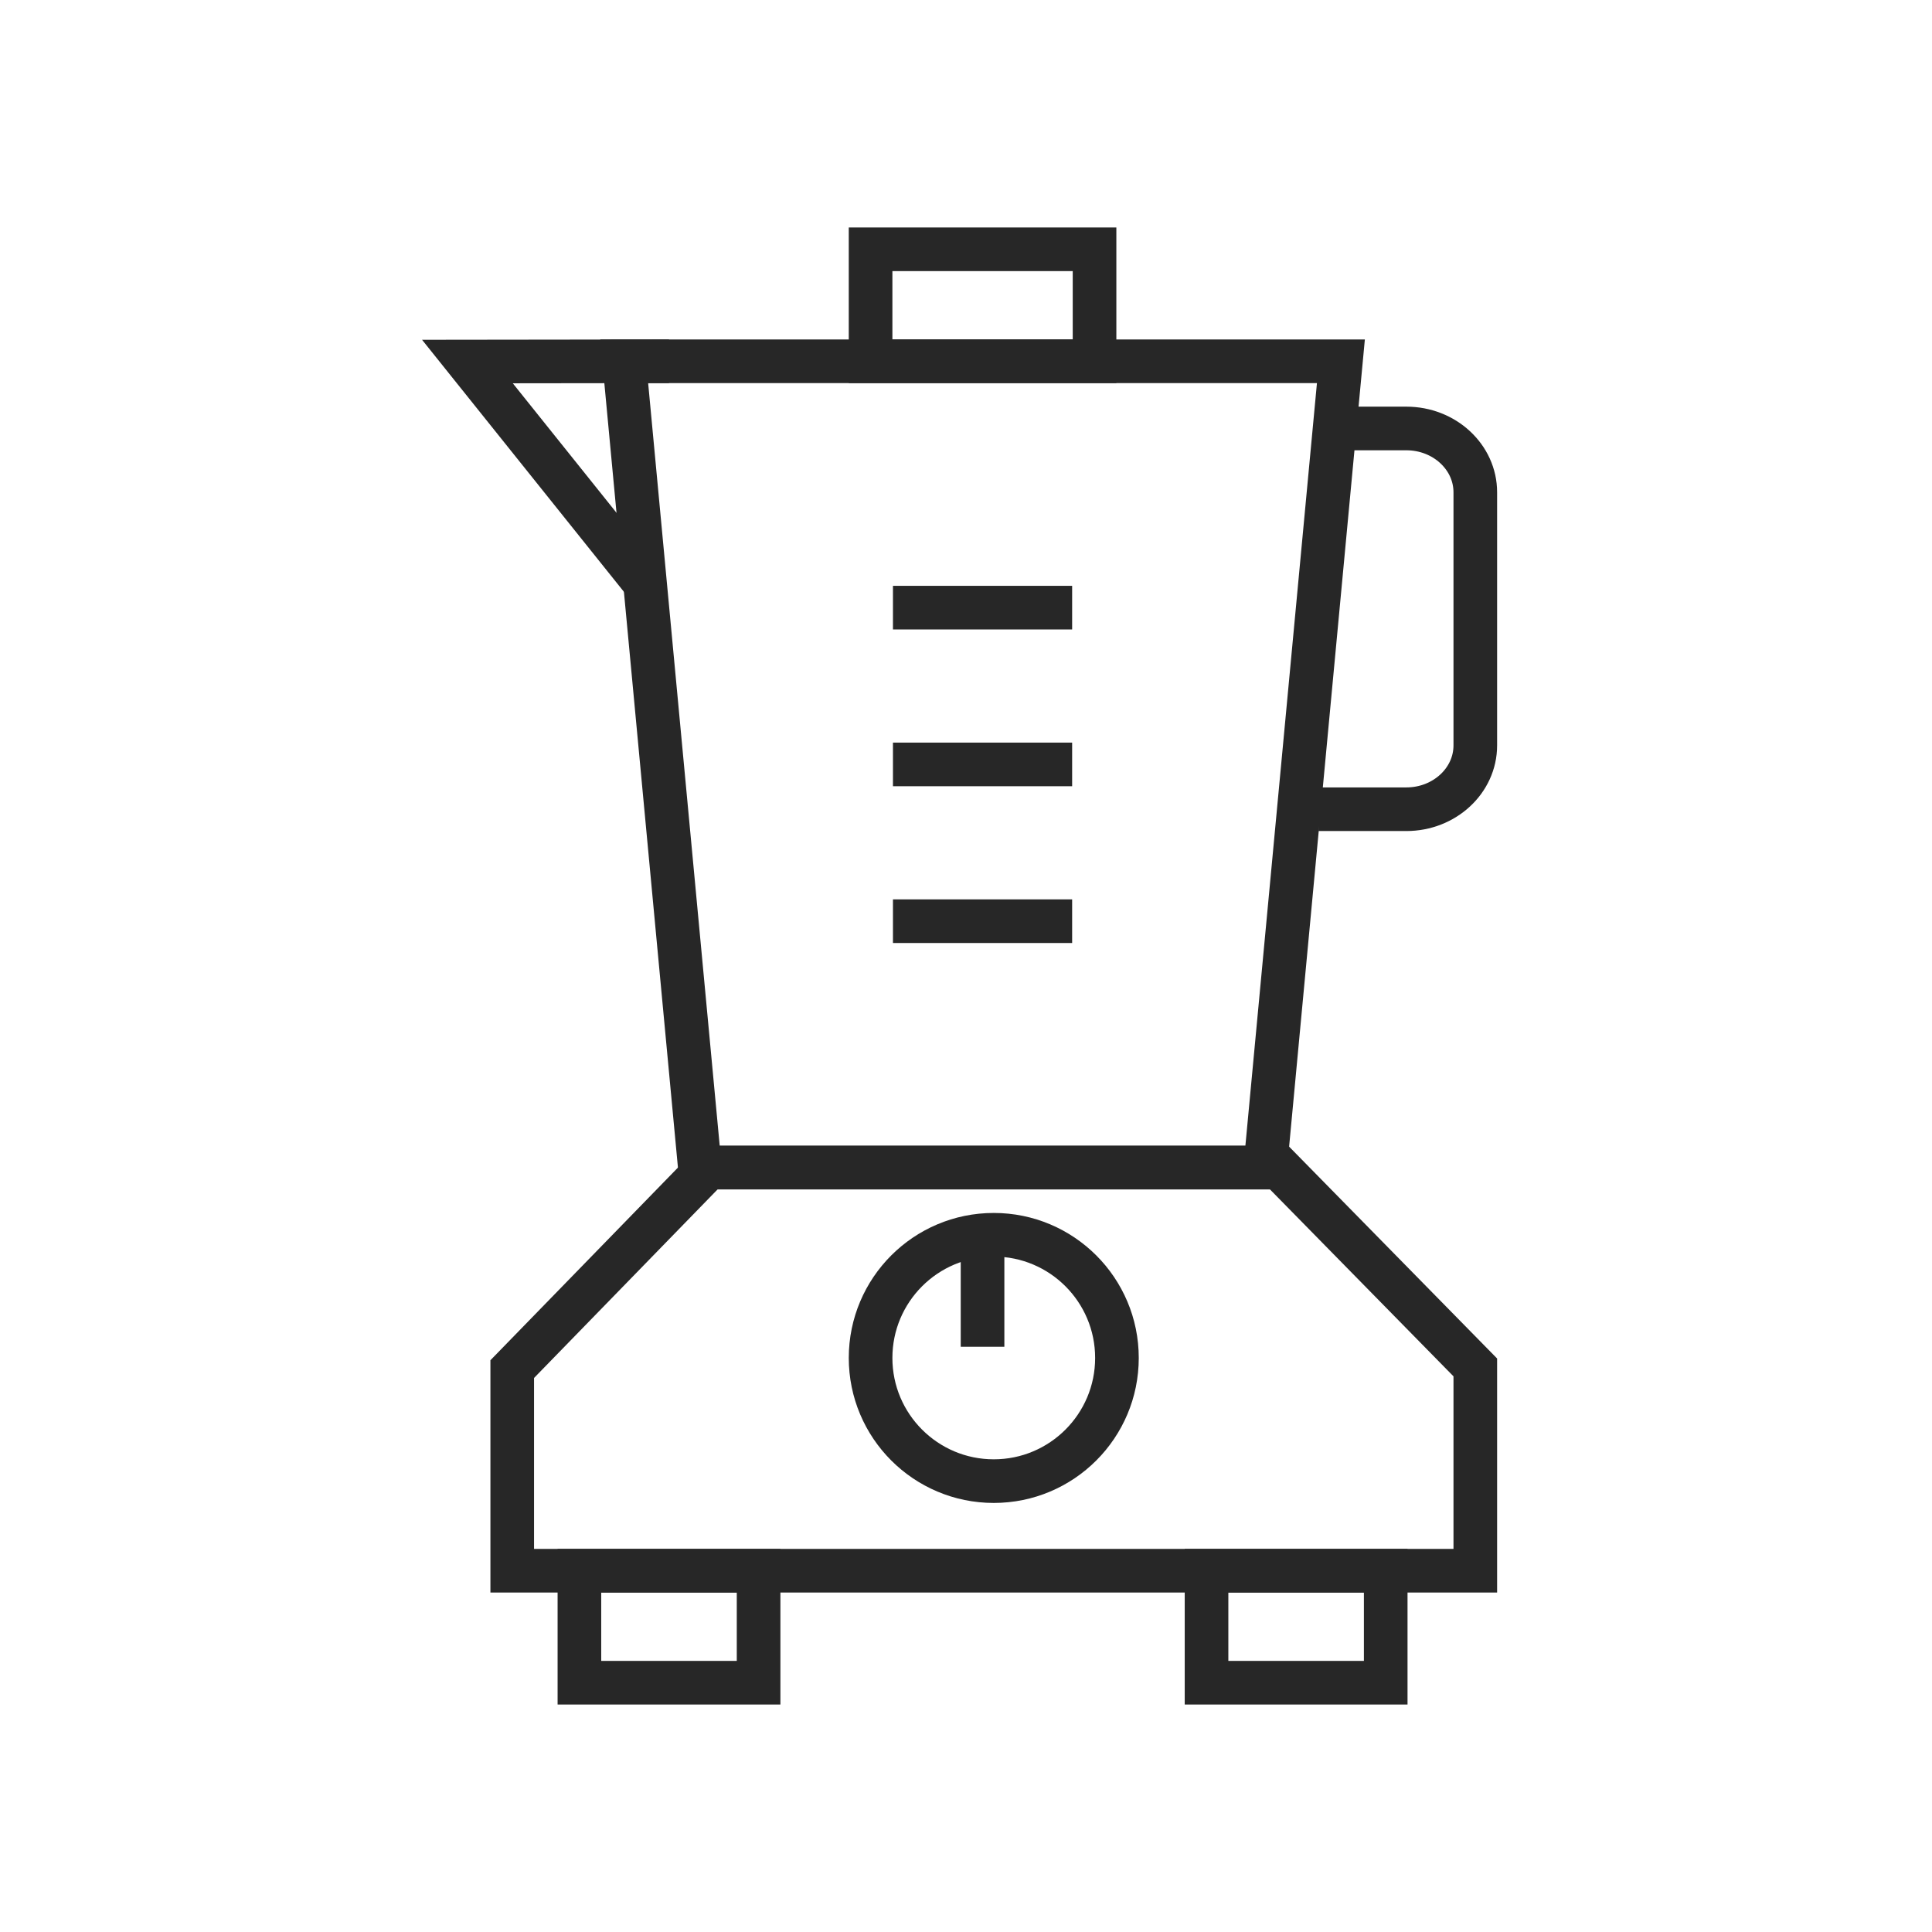
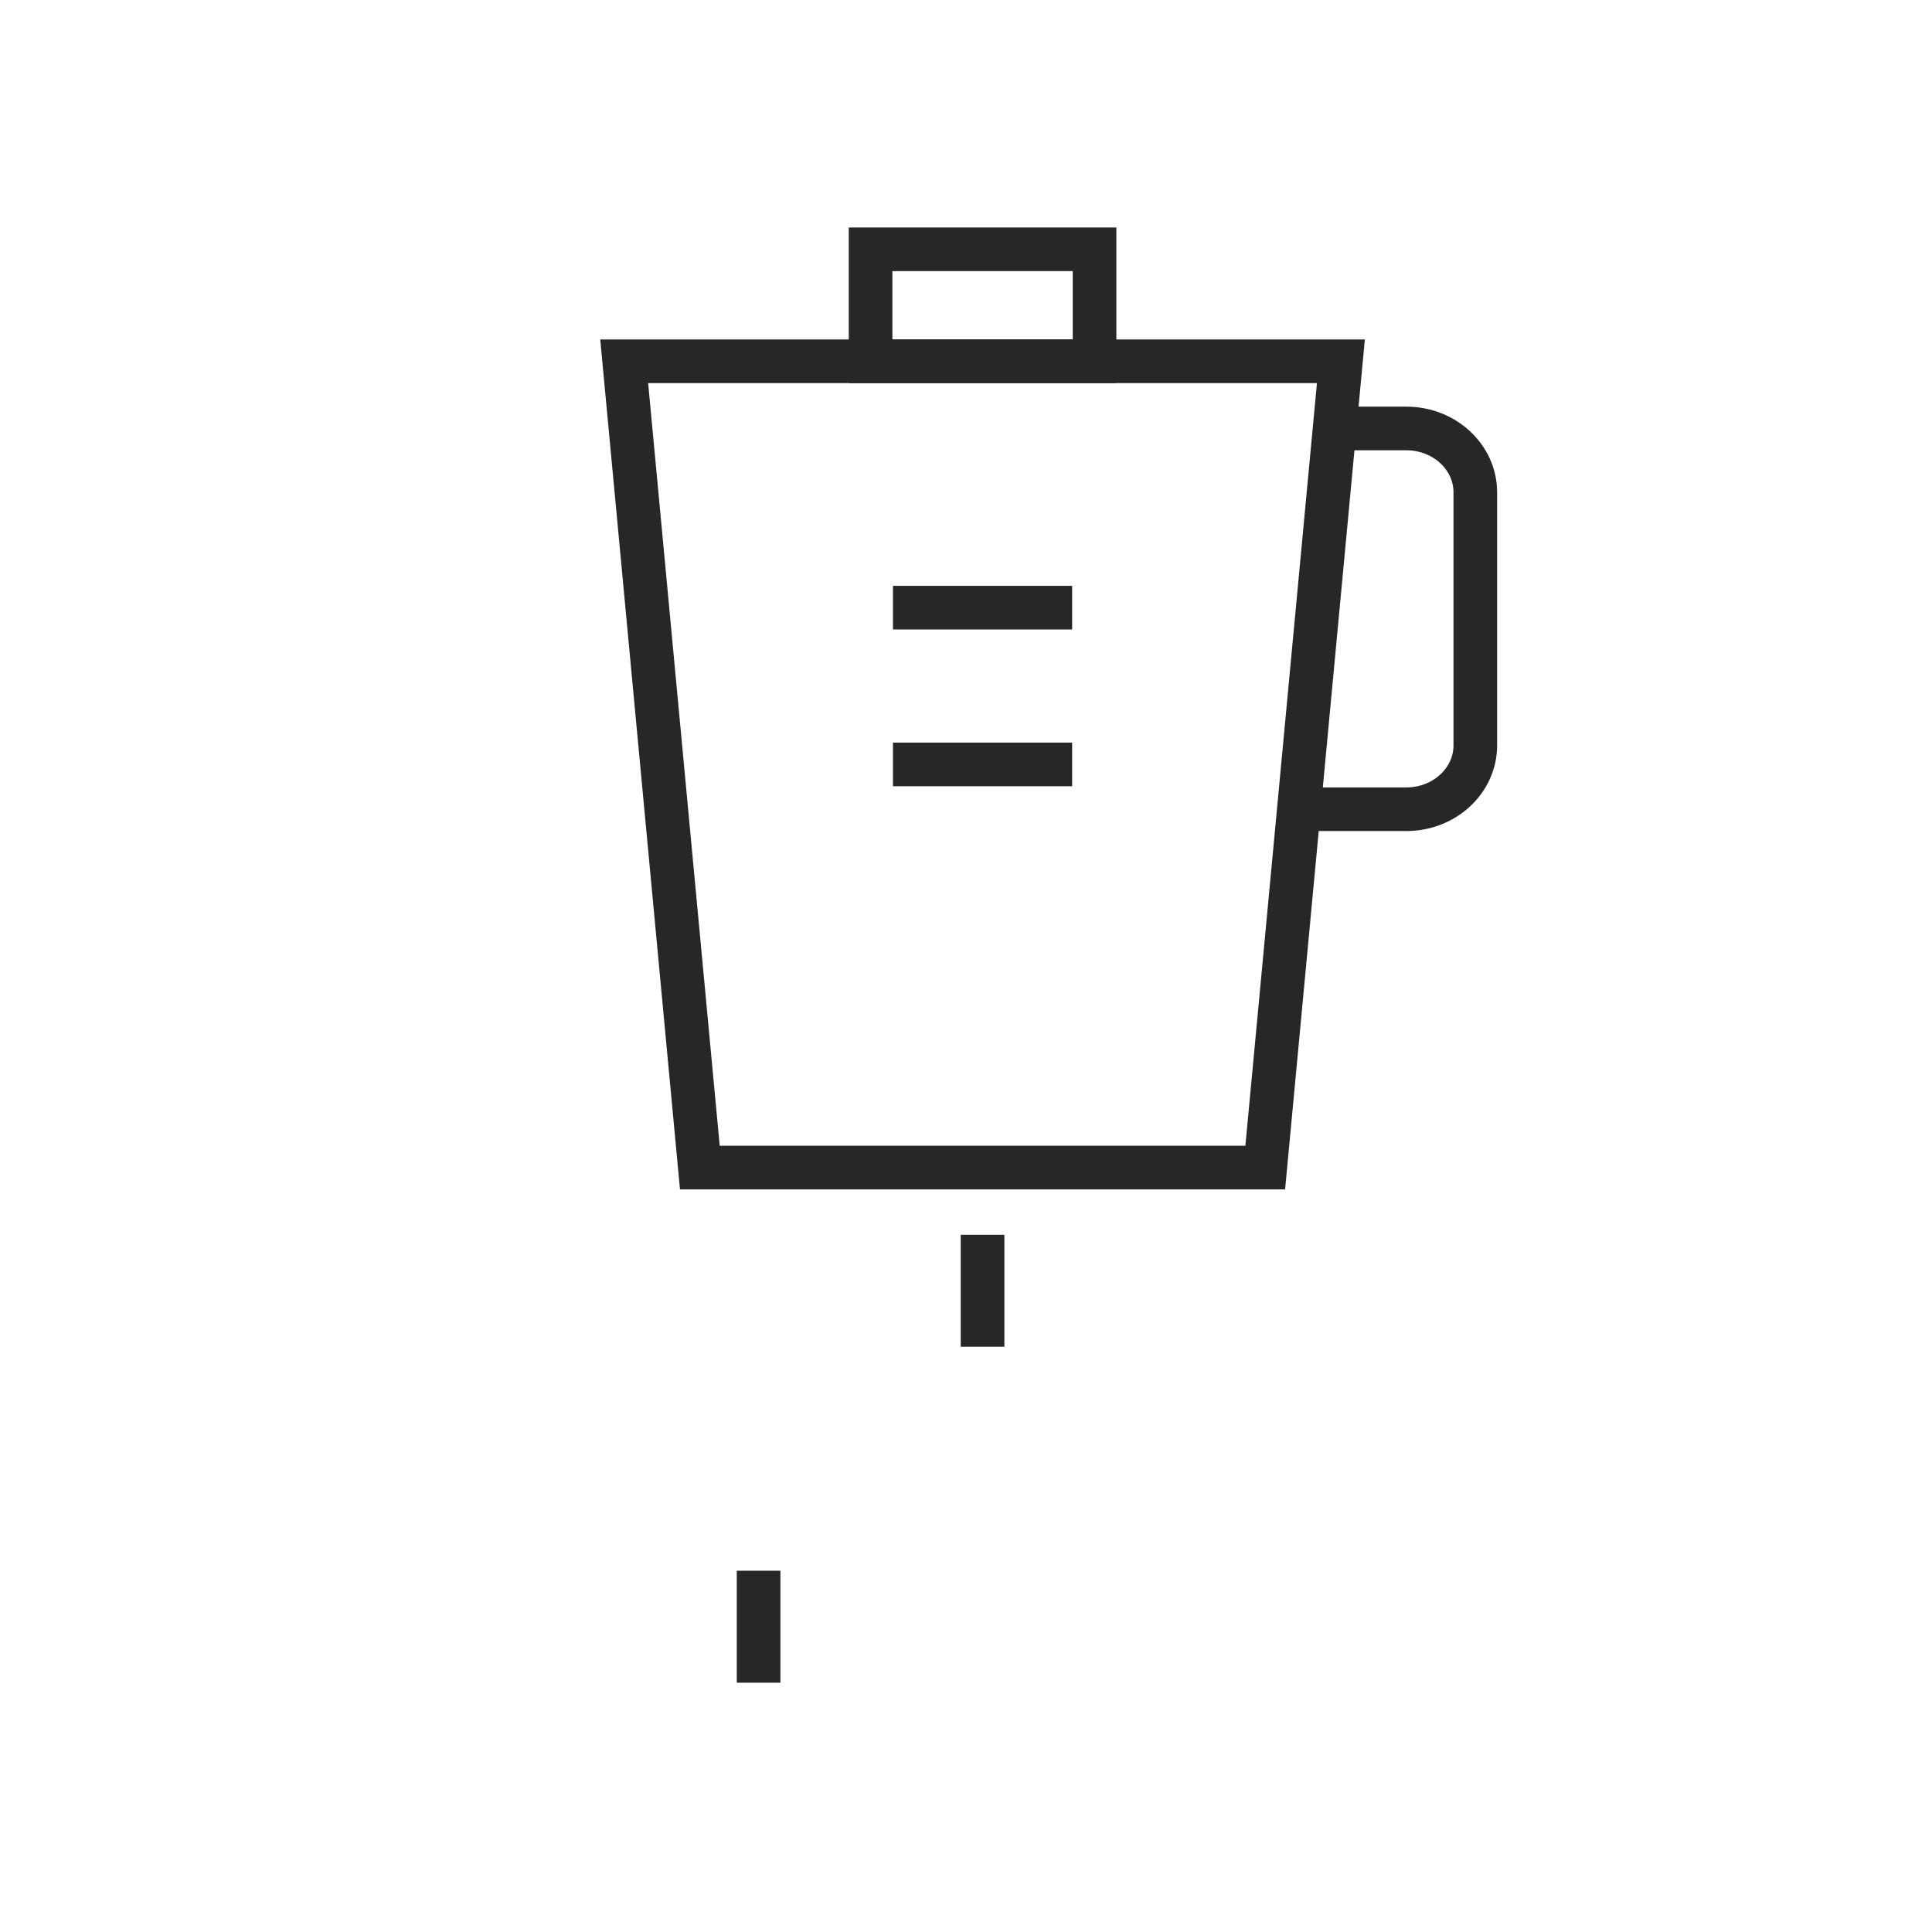
<svg xmlns="http://www.w3.org/2000/svg" width="62" height="62" viewBox="0 0 62 62" fill="none">
  <path d="M40.603 37.469H22.459L20.031 11.594H43.031L40.603 37.469Z" stroke="#272727" stroke-width="1.4" stroke-miterlimit="10" />
-   <path d="M21.469 11.594L15 11.602L20.75 18.781" stroke="#272727" stroke-width="1.4" stroke-miterlimit="10" />
  <path d="M43.141 13.75H45.131C46.353 13.75 47.344 14.668 47.344 15.798V23.921C47.344 25.051 46.353 25.969 45.131 25.969H42.312" stroke="#272727" stroke-width="1.4" stroke-miterlimit="10" />
-   <path d="M47.344 50.406H16.438V43.936L22.733 37.469H41.048L47.344 43.882V50.406Z" stroke="#272727" stroke-width="1.4" stroke-miterlimit="10" />
-   <path d="M35.844 43.578C35.844 45.761 34.074 47.531 31.891 47.531C29.708 47.531 27.938 45.761 27.938 43.578C27.938 41.395 29.708 39.625 31.891 39.625C34.074 39.625 35.844 41.395 35.844 43.578Z" stroke="#272727" stroke-width="1.4" stroke-miterlimit="10" />
  <path d="M31.531 39.625V43.219" stroke="#272727" stroke-width="1.4" stroke-miterlimit="10" />
  <path d="M28.656 19.5H34.406" stroke="#272727" stroke-width="1.4" stroke-miterlimit="10" />
  <path d="M28.656 24.531H34.406" stroke="#272727" stroke-width="1.4" stroke-miterlimit="10" />
-   <path d="M28.656 29.562H34.406" stroke="#272727" stroke-width="1.4" stroke-miterlimit="10" />
-   <path d="M24.344 50.406H18.594V54H24.344V50.406Z" stroke="#272727" stroke-width="1.4" stroke-miterlimit="10" />
-   <path d="M44.469 50.406H38.719V54H44.469V50.406Z" stroke="#272727" stroke-width="1.4" stroke-miterlimit="10" />
+   <path d="M24.344 50.406V54H24.344V50.406Z" stroke="#272727" stroke-width="1.4" stroke-miterlimit="10" />
  <path d="M35.125 8H27.938V11.594H35.125V8Z" stroke="#272727" stroke-width="1.4" stroke-miterlimit="10" />
</svg>